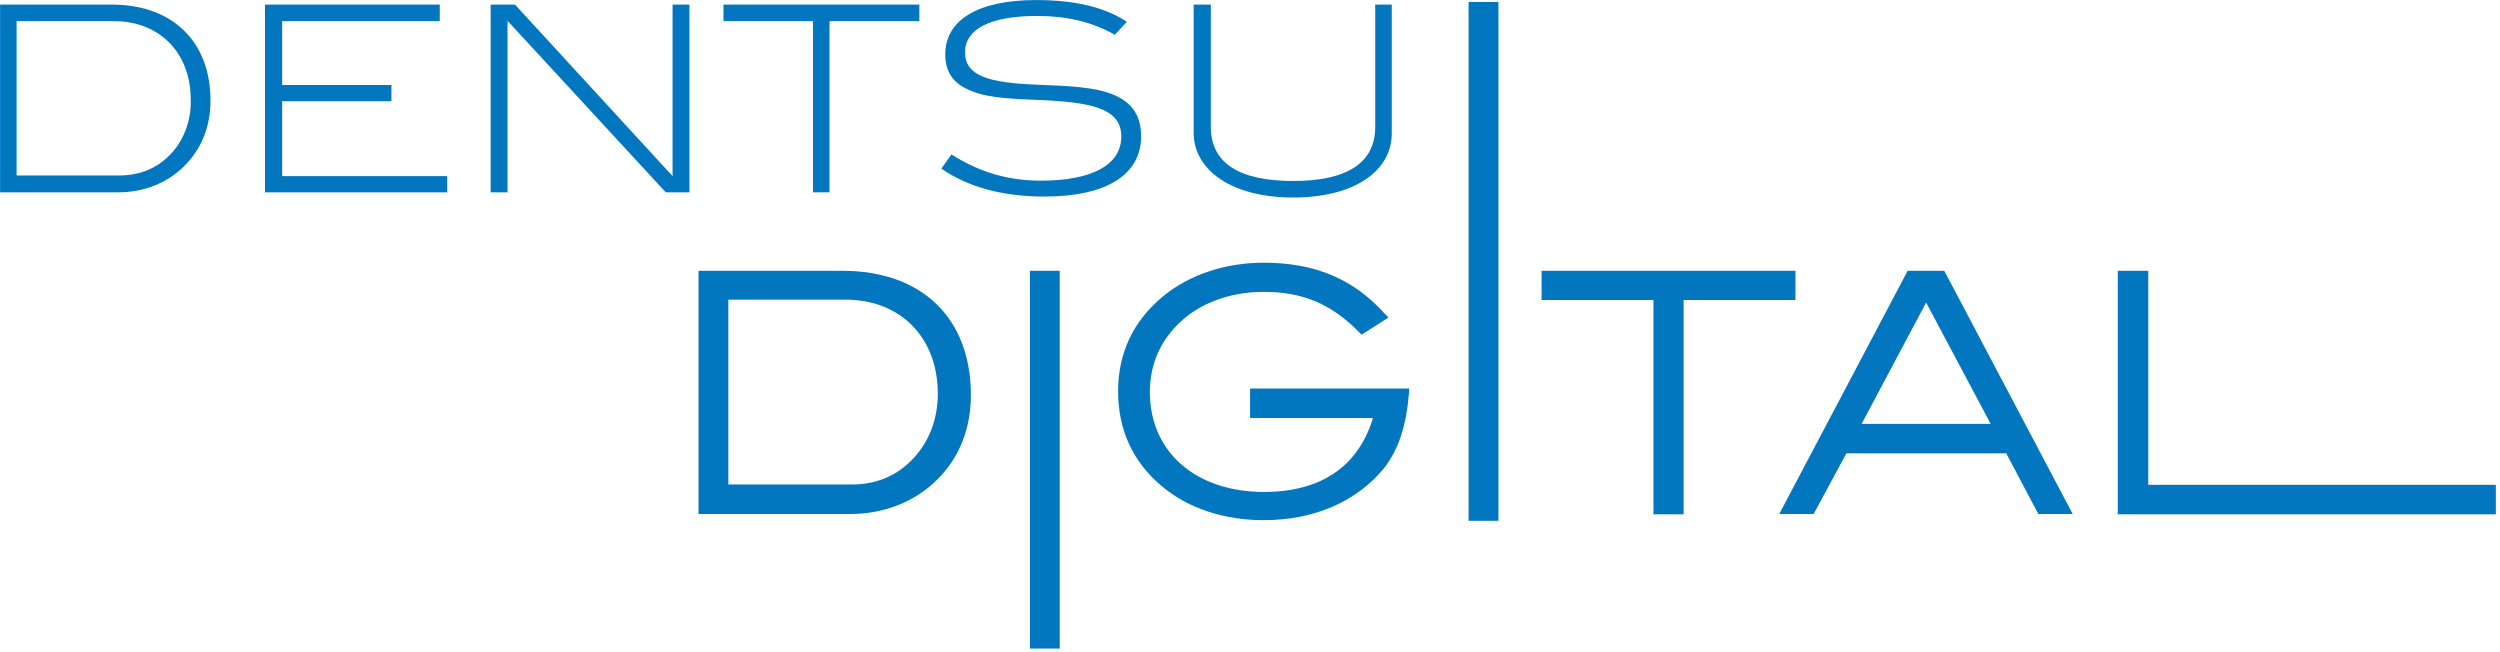
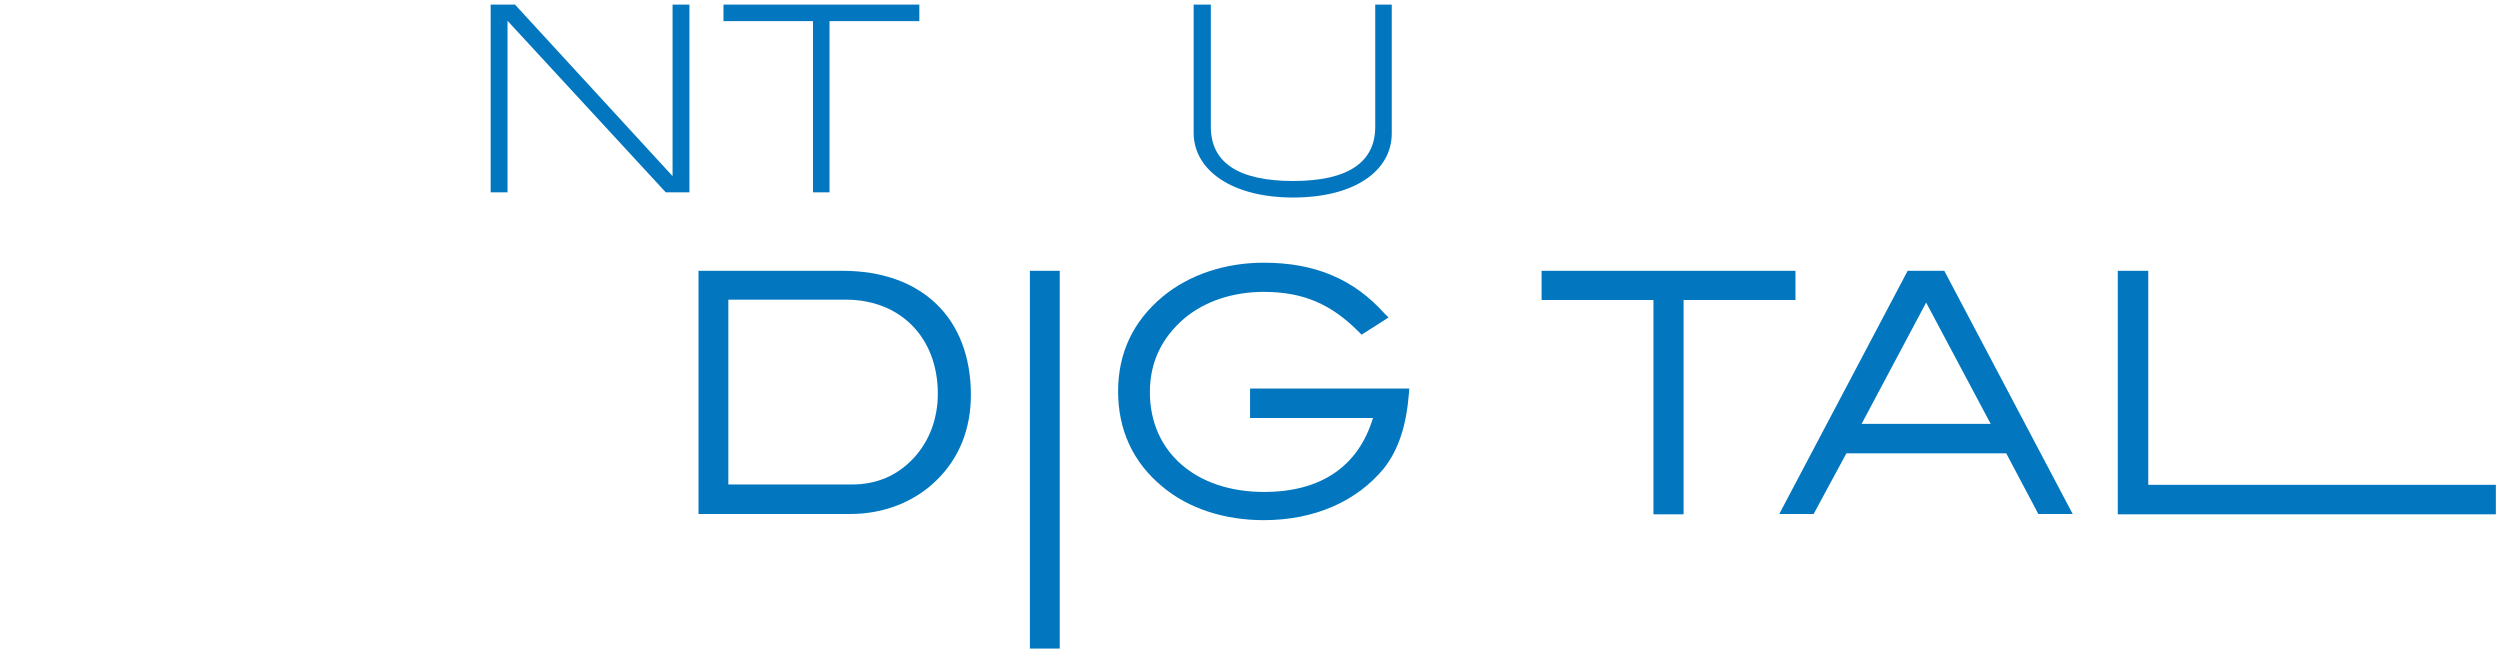
<svg xmlns="http://www.w3.org/2000/svg" width="771" height="201" viewBox="0 0 771 201" fill="none">
-   <path d="M34.422 1.416H0.021V59.316H36.322C44.322 59.316 51.422 56.516 56.721 51.316C62.121 46.016 64.921 39.016 64.921 31.016C64.921 12.816 53.221 1.416 34.422 1.416ZM52.922 47.216C48.721 51.816 43.221 54.116 36.721 54.116H5.121V6.516H35.121C49.322 6.516 58.822 16.416 58.822 30.716C59.022 37.116 56.721 43.016 52.922 47.216Z" fill="#0277BF" />
-   <path d="M87.022 31.216H120.721V26.216H87.022V6.516H135.621V1.416H81.722V59.316H137.921V54.316H87.022V31.216Z" fill="#0277BF" />
  <path d="M207.421 54.316L158.821 1.416H151.321V59.316H156.521V6.416L205.321 59.316H212.621V1.416H207.421V54.316Z" fill="#0277BF" />
  <path d="M250.721 59.316H255.821V6.516H283.521V1.416H223.121V6.516H250.721V59.316Z" fill="#0277BF" />
-   <path d="M321.021 55.716C310.921 55.716 302.021 53.116 293.421 47.616L290.321 52.016C298.421 57.616 309.021 60.616 322.121 60.616C341.521 60.616 351.921 53.716 351.921 42.016C351.921 35.816 349.221 31.616 343.421 29.216C337.621 26.816 329.822 26.516 319.721 26.116C305.121 25.516 297.621 23.516 297.621 16.116C297.621 9.016 305.321 4.916 319.821 4.916C328.721 4.916 336.521 6.616 343.821 10.716L347.521 6.716C340.721 2.216 331.521 0.016 319.521 0.016C301.421 0.016 291.521 6.316 291.521 16.716C291.521 22.516 294.221 26.116 300.021 28.216C305.321 30.316 312.621 30.516 322.321 30.916C338.121 31.716 345.821 34.016 345.821 42.216C345.721 50.716 337.021 55.716 321.021 55.716Z" fill="#0277BF" />
  <path d="M398.821 60.916C417.721 60.916 429.221 52.716 429.221 41.116V1.416H424.121V39.116C424.121 50.116 415.621 55.816 398.821 55.816C382.021 55.816 373.421 50.216 373.421 39.116V1.416H368.121V41.216C368.322 52.616 380.021 60.916 398.821 60.916Z" fill="#0277BF" />
  <path d="M259.821 83.516H215.421V158.516H262.221C272.521 158.516 282.021 154.816 288.821 148.116C295.921 141.216 299.421 132.116 299.421 121.816C299.421 98.116 284.321 83.516 259.821 83.516ZM281.821 141.216C276.721 146.716 270.322 149.416 262.721 149.416H224.621V92.416H260.821C277.721 92.416 289.221 104.116 289.221 121.416C289.221 129.116 286.621 136.016 281.821 141.216Z" fill="#0277BF" />
  <path d="M326.821 83.516H317.621V200.016H326.821V83.516Z" fill="#0277BF" />
  <path d="M423.421 128.916C418.921 143.816 407.421 151.716 389.821 151.716C368.821 151.716 354.621 139.416 354.621 120.916C354.621 111.816 358.221 104.216 365.221 98.216C371.521 92.916 380.221 90.016 389.721 90.016C401.822 90.016 410.521 93.716 419.121 102.416L419.921 103.216L428.221 97.916L427.021 96.716C417.521 86.116 405.621 81.016 389.721 81.016C377.822 81.016 366.721 84.716 358.521 91.516C349.421 99.116 344.821 108.916 344.821 120.716C344.821 132.616 349.421 142.616 358.521 150.116C366.521 156.816 377.621 160.416 389.721 160.416C405.422 160.416 418.421 154.616 426.821 144.416C431.321 138.616 433.721 131.316 434.521 121.216L434.621 119.816H385.521V128.916H423.421Z" fill="#0277BF" />
-   <path d="M462.121 0.616H452.921V160.616H462.121V0.616Z" fill="#0277BF" />
  <path d="M553.721 83.516H475.421V92.516H509.921V158.616H519.221V92.516H553.721V83.516Z" fill="#0277BF" />
  <path d="M588.321 83.516L548.721 158.516H559.321L569.422 139.816H618.721L628.621 158.516H639.221L599.621 83.516H588.321ZM613.922 130.716H574.121L594.021 93.316L613.922 130.716Z" fill="#0277BF" />
  <path d="M662.521 149.516V83.516H653.121V158.616H769.721V149.516H662.521Z" fill="#0277BF" />
</svg>